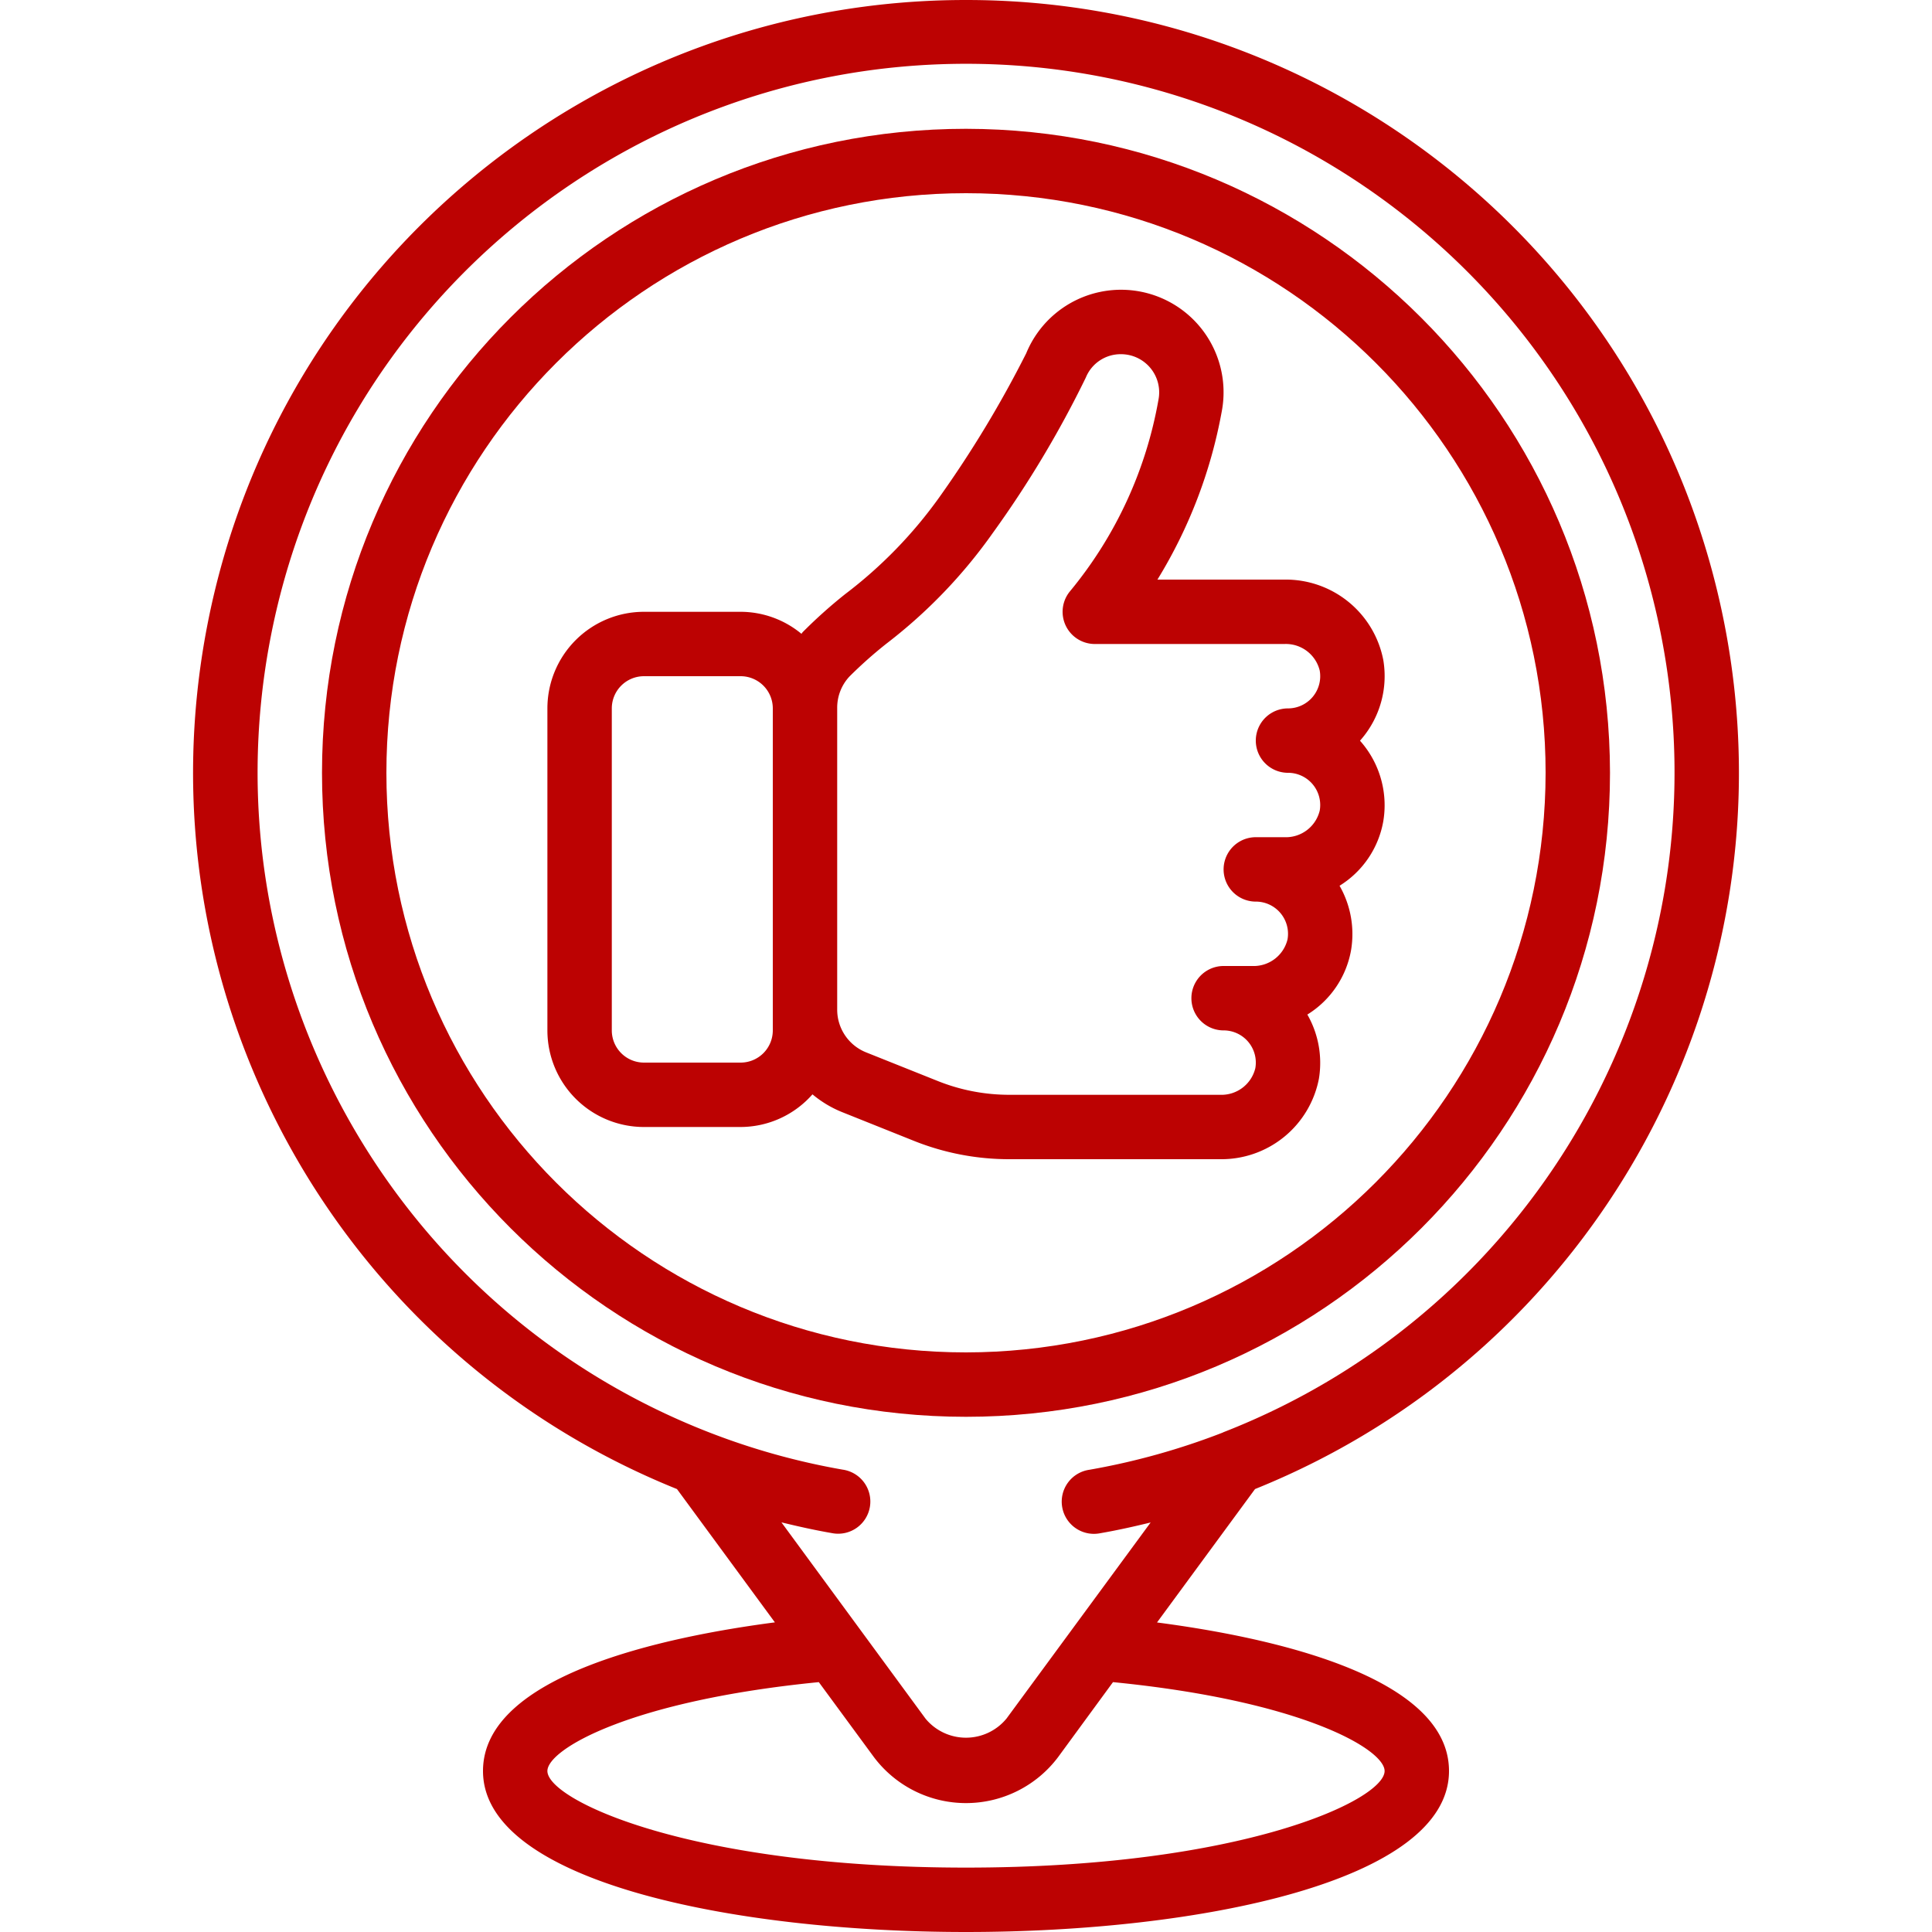
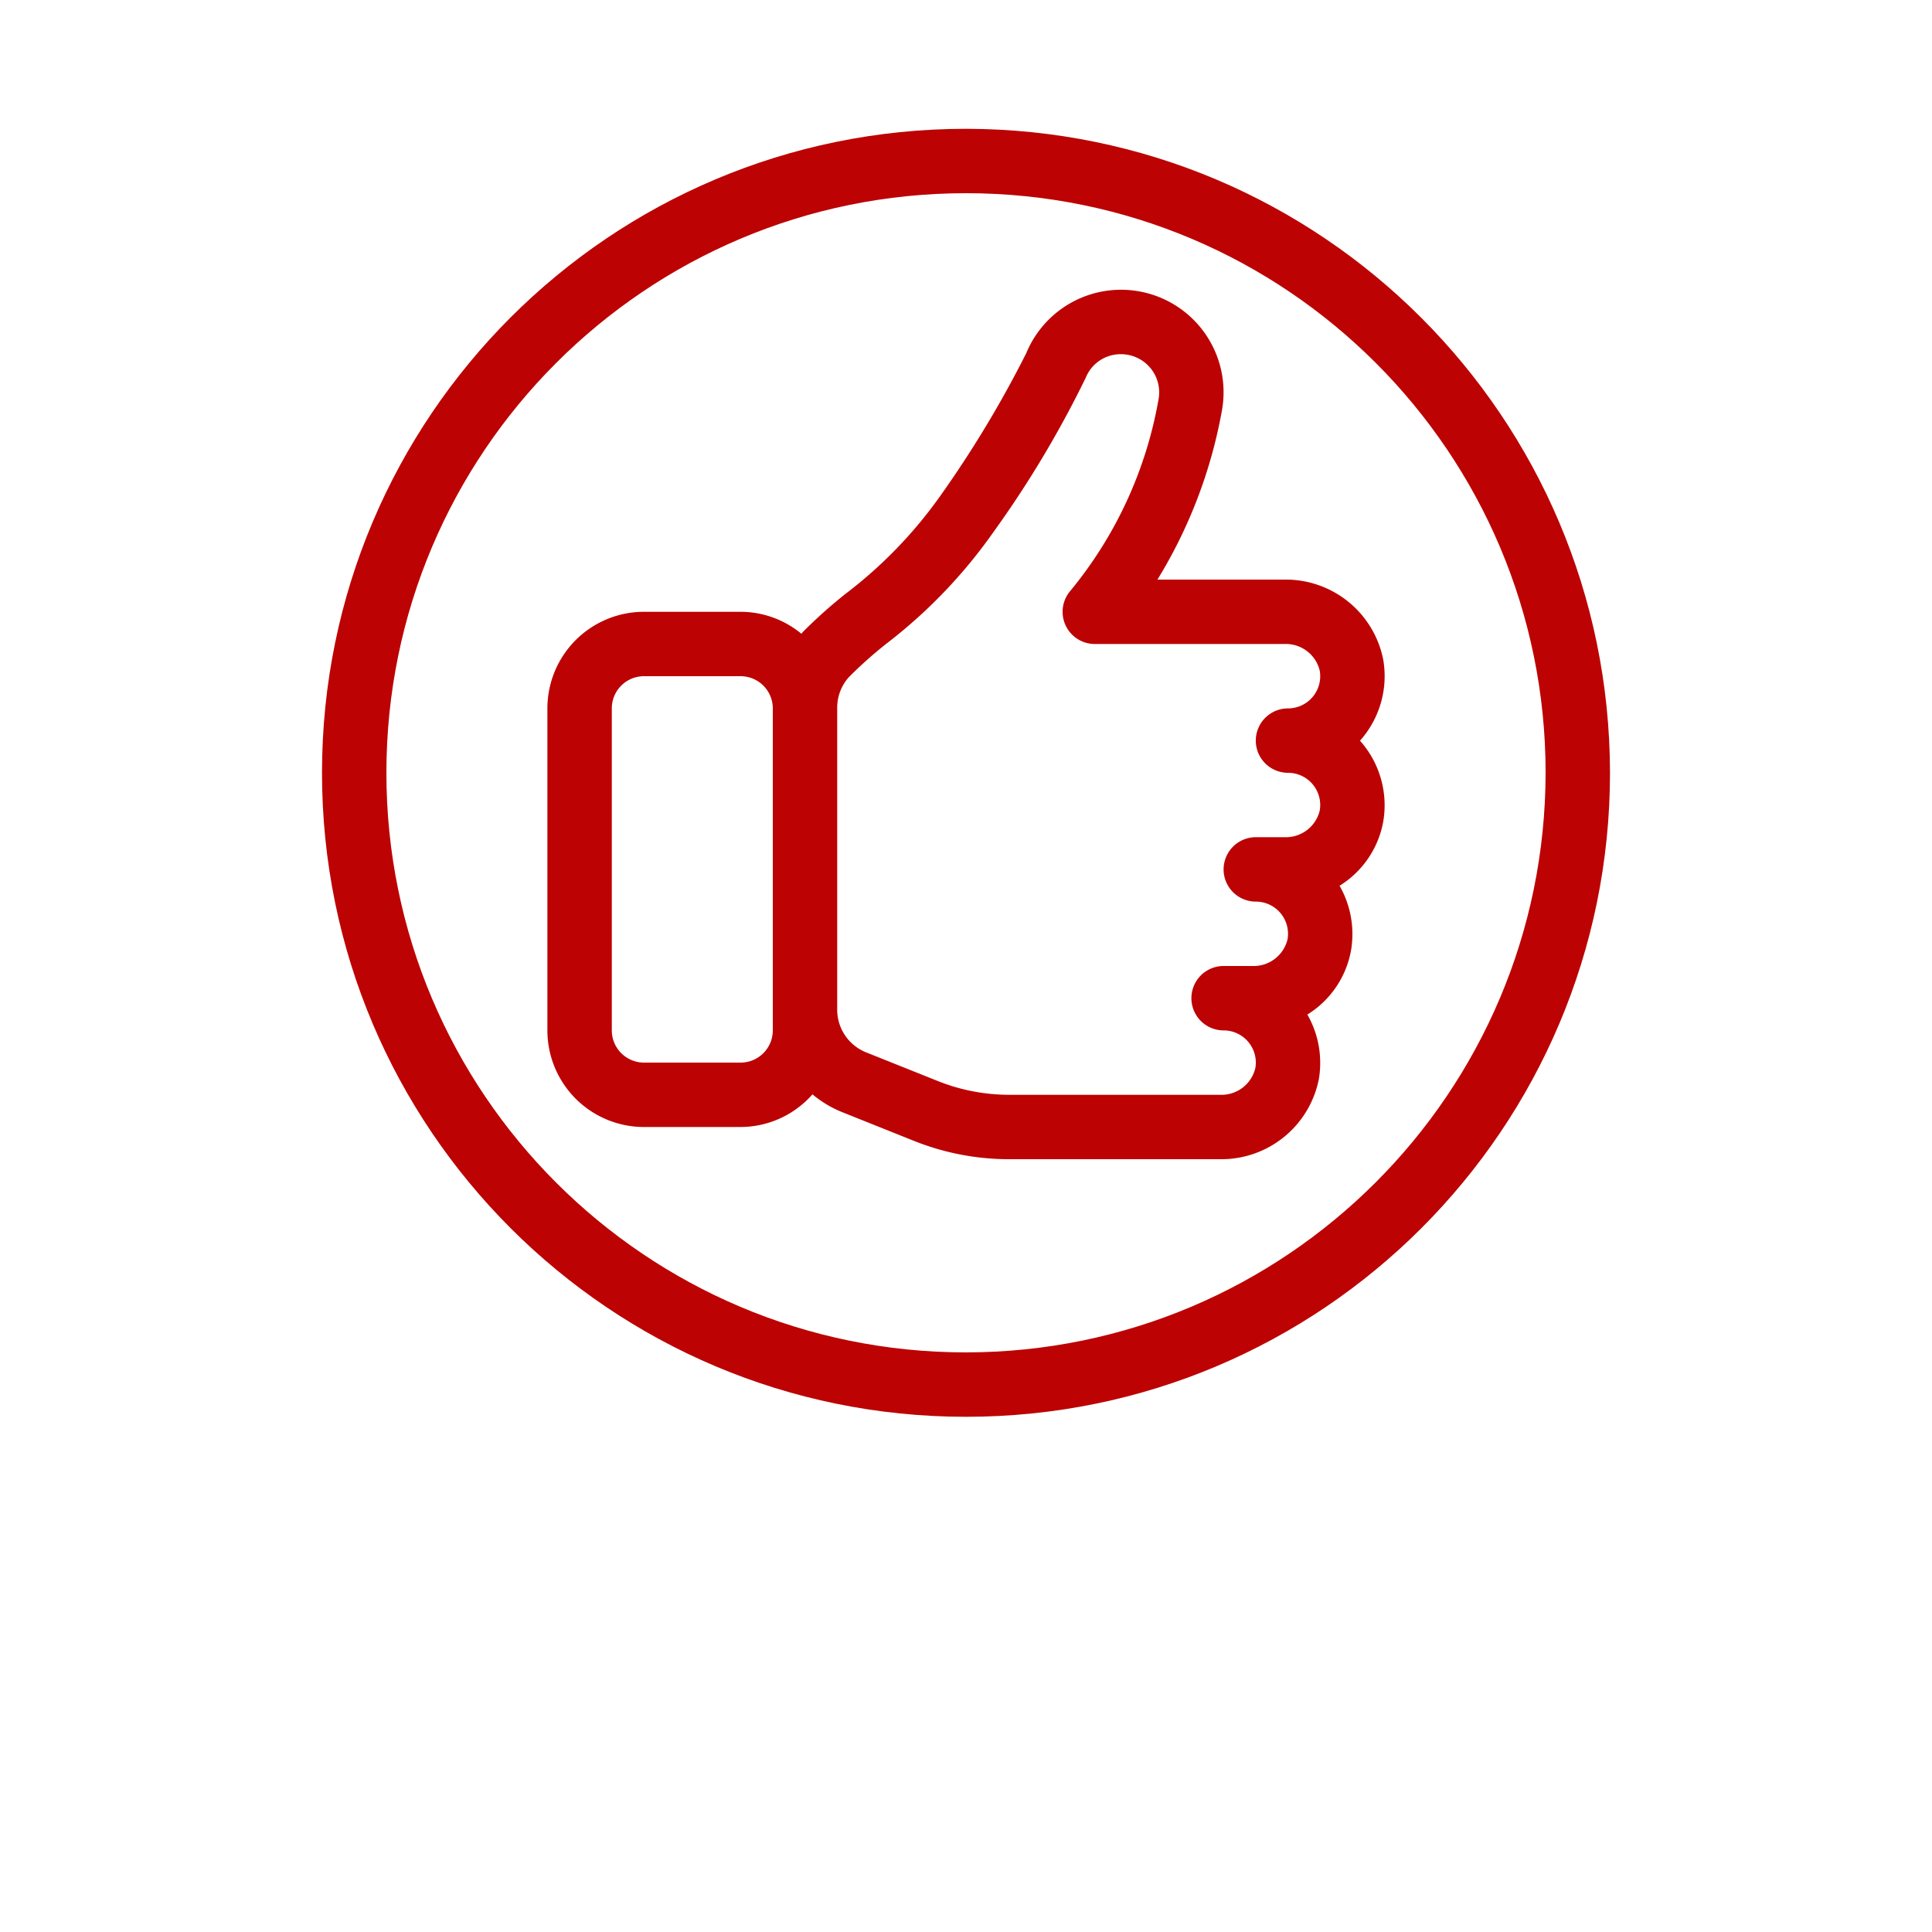
<svg xmlns="http://www.w3.org/2000/svg" version="1.1" width="512" height="512" x="0" y="0" viewBox="0 0 48 60" style="enable-background:new 0 0 512 512" xml:space="preserve" class="">
  <g>
    <g fill="#000" fill-rule="nonzero">
      <path d="M24 4C12.954 4 4 12.954 4 24s8.954 20 20 20 20-8.954 20-20c-.013-11.04-8.96-19.987-20-20zm0 38c-9.941 0-18-8.059-18-18S14.059 6 24 6s18 8.059 18 18c-.012 9.936-8.064 17.988-18 18z" fill="#bc0202" opacity="1" data-original="#000000" class="" />
-       <path d="M24 0C12.509-.005 2.627 8.139.438 19.42c-2.19 11.28 3.927 22.53 14.586 26.824l3.041 4.14C14.678 50.826 9 52.012 9 55c0 3.436 7.775 5 15 5s15-1.564 15-5c0-2.974-5.628-4.164-9.068-4.613l3.044-4.143C43.635 41.95 49.752 30.701 47.562 19.42 45.372 8.139 35.492-.005 24 0zm13 55c0 .9-4.423 3-13 3s-13-2.1-13-3c0-.671 2.56-2.181 8.429-2.76l1.712 2.33a3.578 3.578 0 0 0 5.724-.008l1.7-2.322C34.44 52.819 37 54.329 37 55zm-5.019-10.513a21.8 21.8 0 0 1-4.149 1.158 1 1 0 1 0 .34 1.97c.521-.09 1.042-.206 1.562-.333l-4.474 6.087a1.63 1.63 0 0 1-2.514.009l-4.478-6.1c.52.127 1.041.243 1.562.333a1 1 0 1 0 .34-1.97 21.763 21.763 0 0 1-4.149-1.158C6.158 40.643.426 30.324 2.38 19.921 4.333 9.52 13.418 1.981 24.002 1.981s19.669 7.538 21.622 17.94c1.954 10.403-3.778 20.722-13.641 24.562z" fill="#bc0202" opacity="1" data-original="#000000" class="" />
      <path d="M33.893 18h-3.948a15.129 15.129 0 0 0 1.995-5.208 3.184 3.184 0 0 0-6.07-1.82 34.374 34.374 0 0 1-2.7 4.473 13.954 13.954 0 0 1-2.915 3c-.464.368-.905.763-1.323 1.183-.016.017-.027.037-.043.055A2.97 2.97 0 0 0 17 19h-3a3 3 0 0 0-3 3v10a3 3 0 0 0 3 3h3a2.983 2.983 0 0 0 2.232-1.014c.278.232.59.42.926.554l2.219.888a7.954 7.954 0 0 0 2.971.572h6.545a3.084 3.084 0 0 0 3.067-2.5 3.021 3.021 0 0 0-.359-1.992A2.958 2.958 0 0 0 35.96 29.5a3.021 3.021 0 0 0-.359-1.992A2.958 2.958 0 0 0 36.96 25.5a3.01 3.01 0 0 0-.674-2.439l-.05-.058.05-.058a3.01 3.01 0 0 0 .674-2.445 3.084 3.084 0 0 0-3.067-2.5zM18 32a1 1 0 0 1-1 1h-3a1 1 0 0 1-1-1V22a1 1 0 0 1 1-1h3a1 1 0 0 1 1 1zm16-8a1 1 0 0 1 .985 1.175c-.122.5-.578.844-1.092.825H33a1 1 0 0 0 0 2 1 1 0 0 1 .985 1.175c-.122.5-.578.844-1.092.825H32a1 1 0 0 0 0 2 1 1 0 0 1 .985 1.175c-.122.5-.578.844-1.092.825h-6.545c-.764 0-1.52-.145-2.229-.43l-2.219-.887a1.427 1.427 0 0 1-.9-1.33v-9.372a1.415 1.415 0 0 1 .385-.976c.362-.36.744-.7 1.145-1.017a15.836 15.836 0 0 0 3.3-3.433 32.709 32.709 0 0 0 2.891-4.829c.18-.443.614-.731 1.092-.726a1.185 1.185 0 0 1 1.165 1.409 12.807 12.807 0 0 1-2.752 5.958A1 1 0 0 0 28 20h5.893c.514-.019.97.326 1.092.825A1 1 0 0 1 34 22a1 1 0 0 0 0 2z" fill="#bc0202" opacity="1" data-original="#000000" class="" />
    </g>
  </g>
</svg>